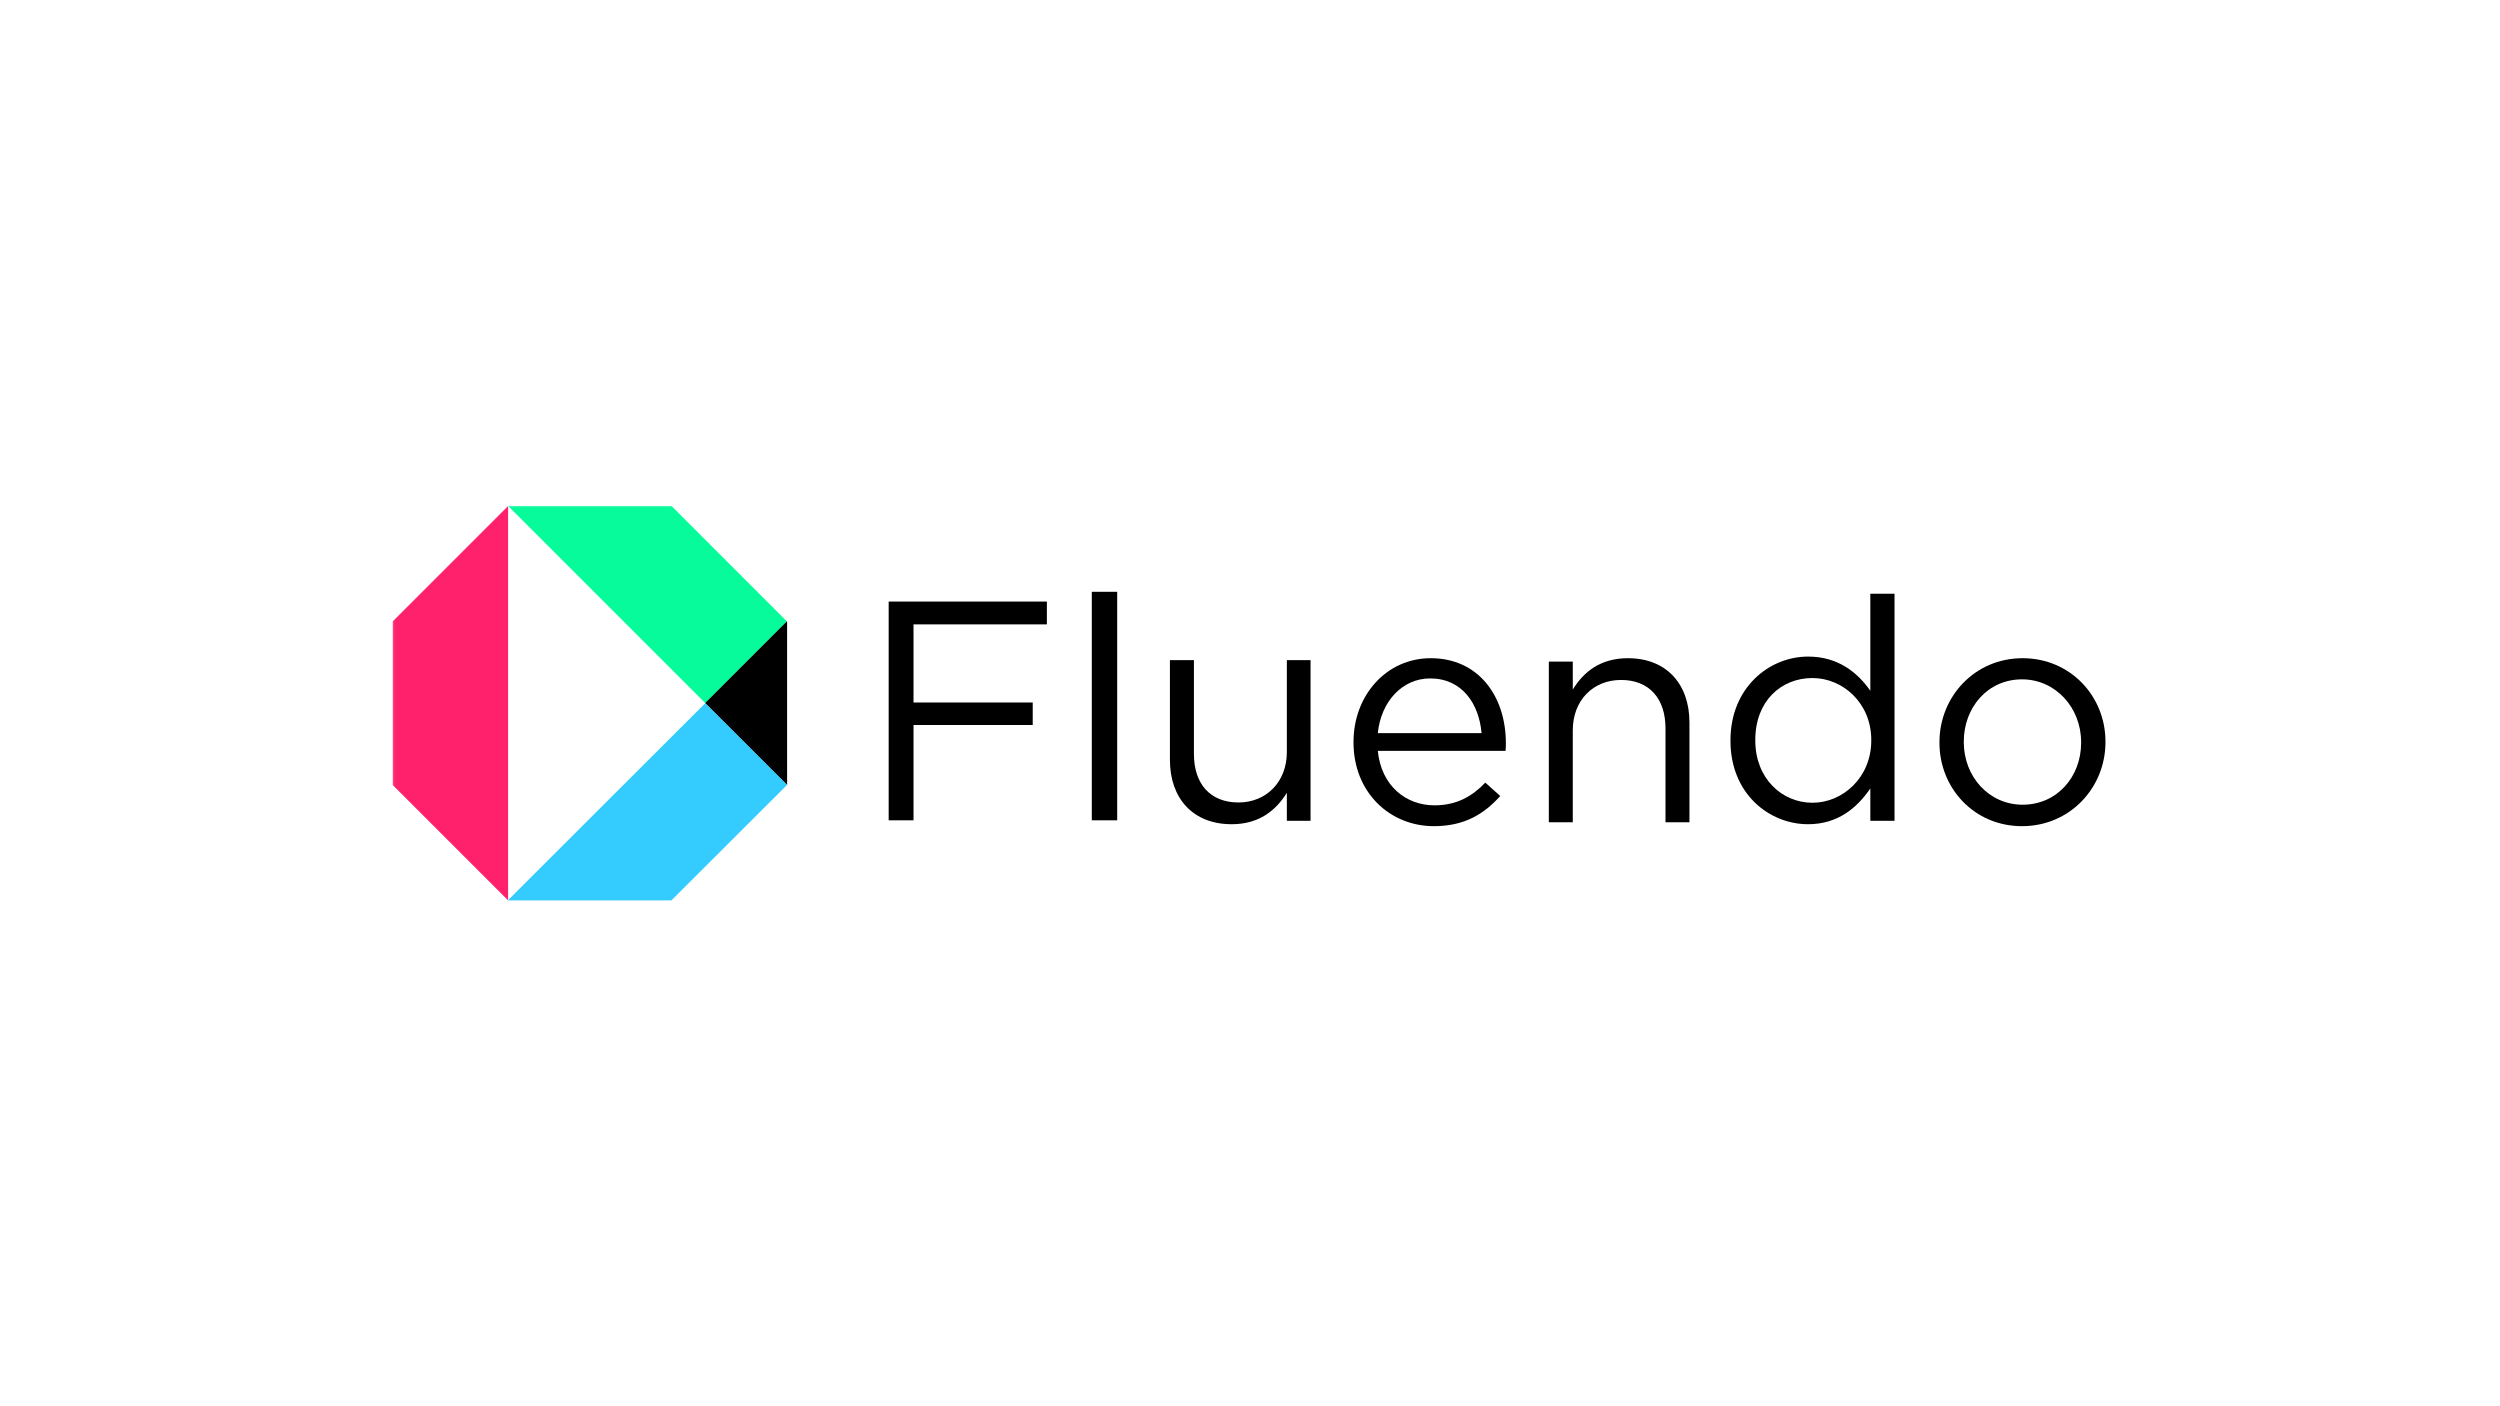
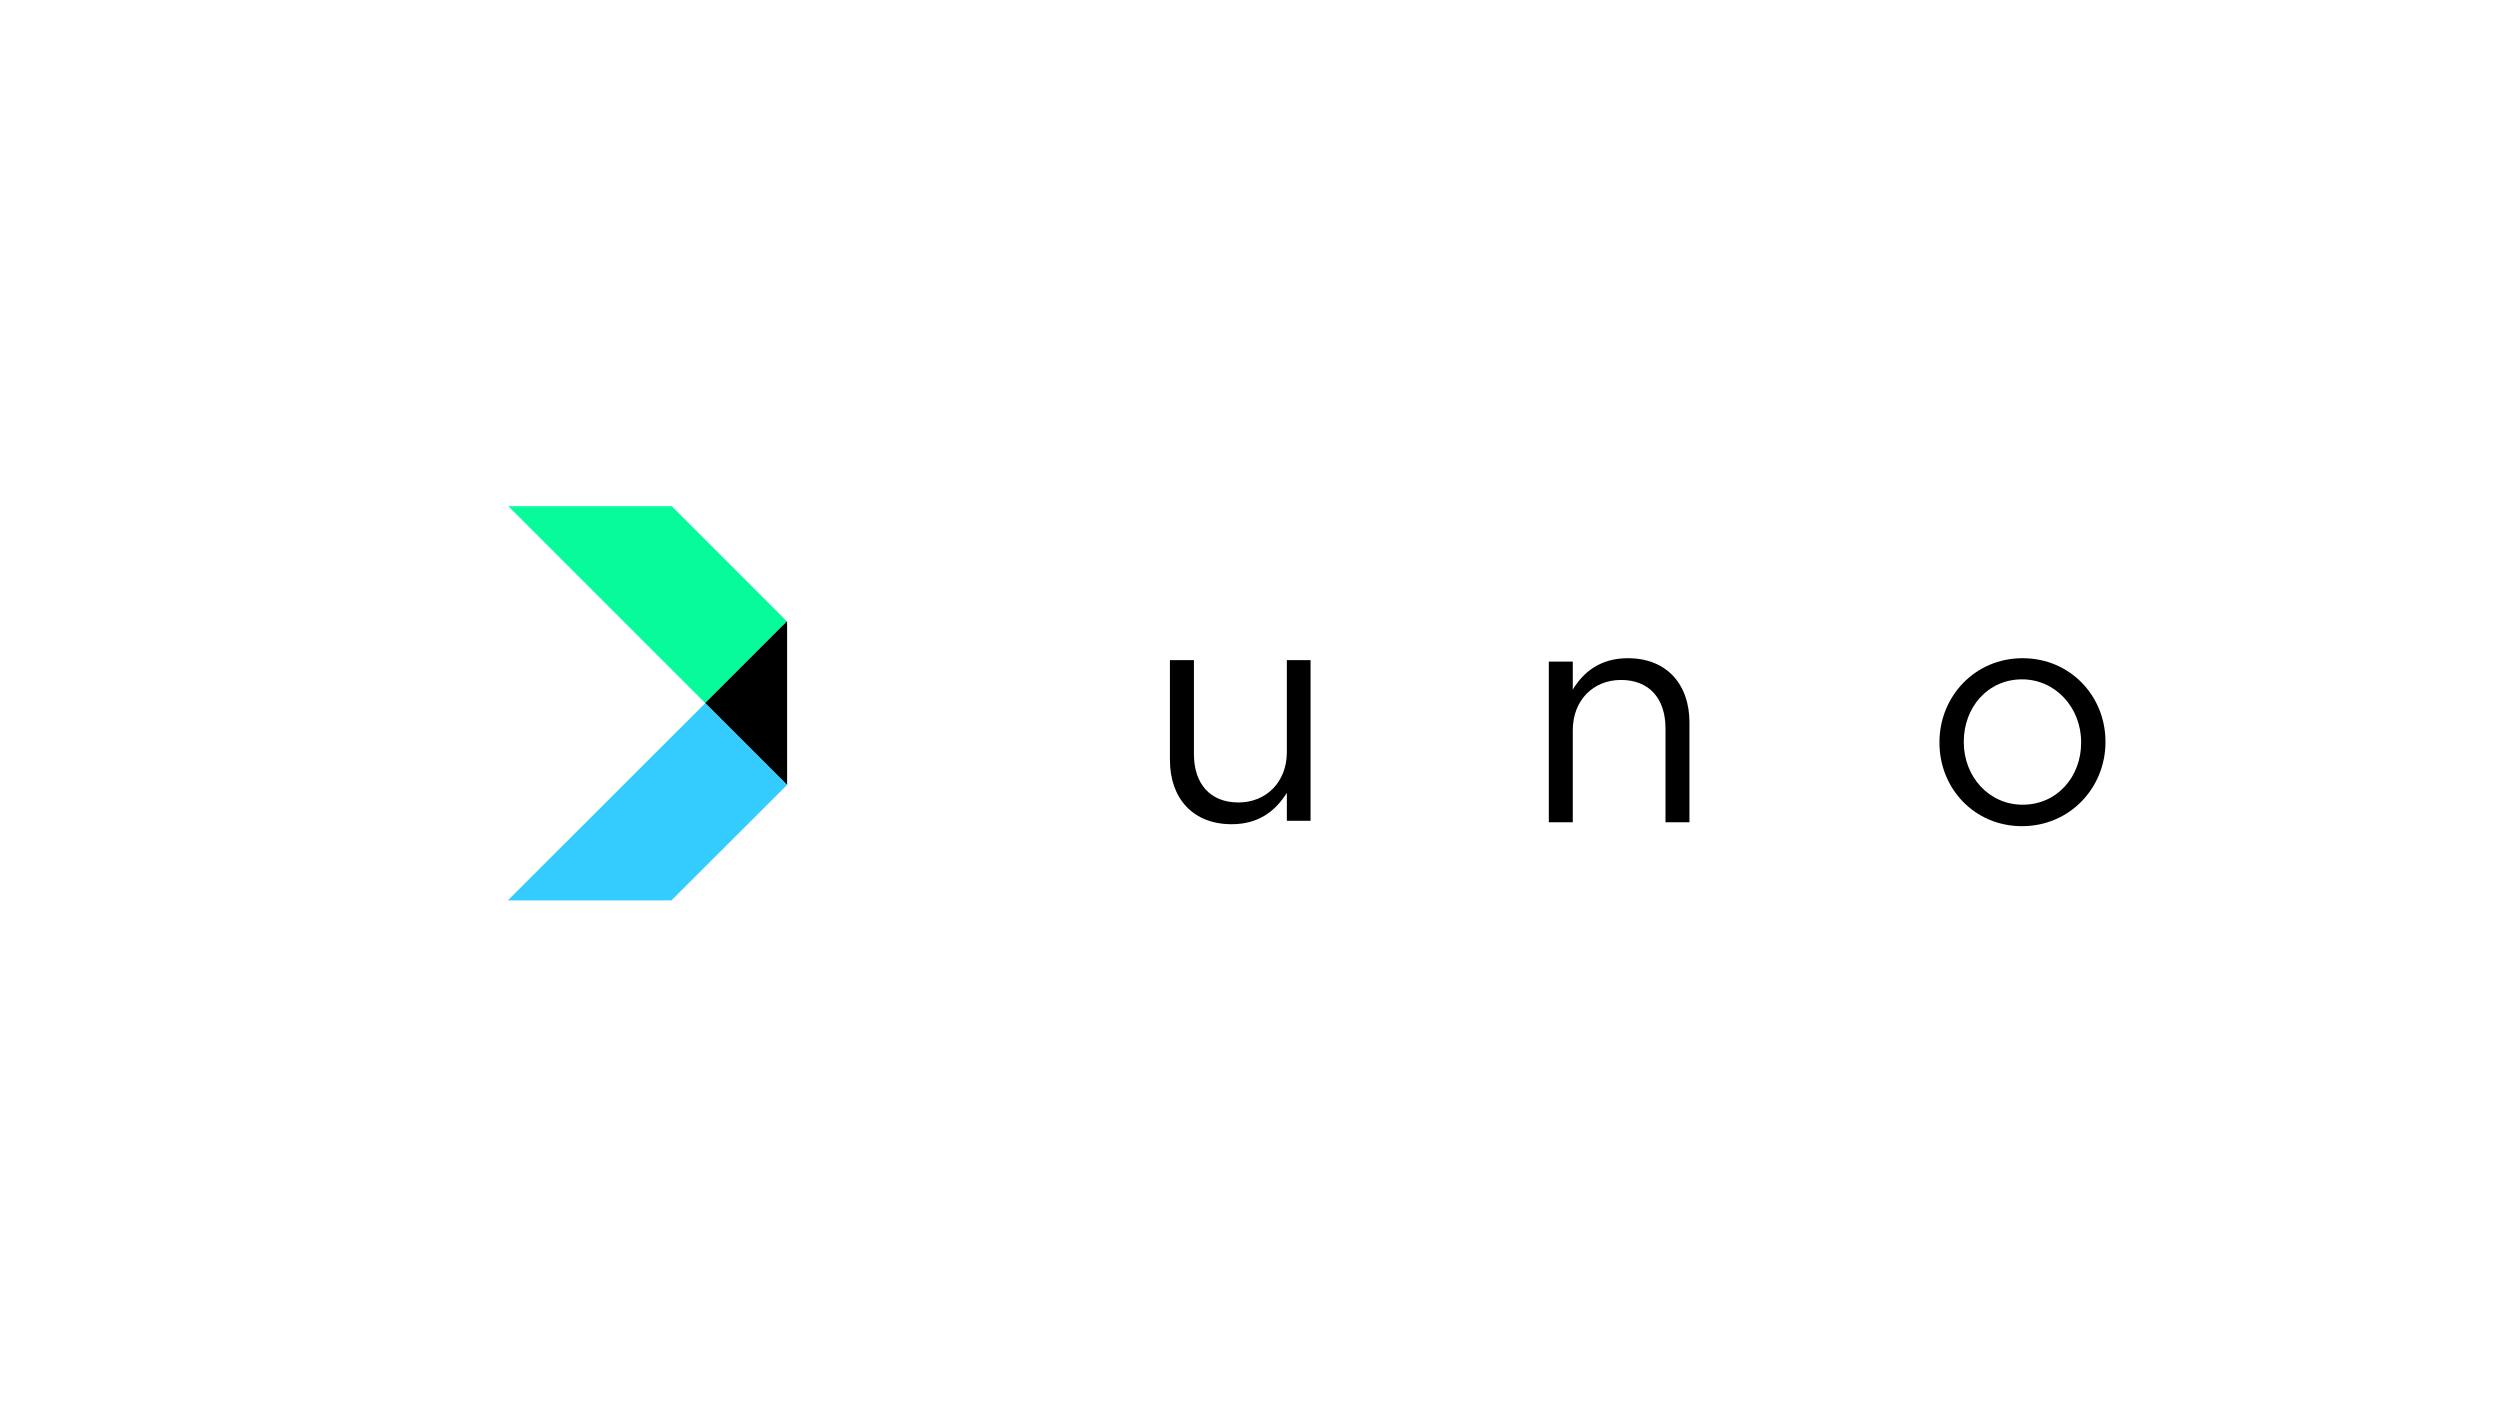
<svg xmlns="http://www.w3.org/2000/svg" xmlns:xlink="http://www.w3.org/1999/xlink" width="1280px" height="720px" viewBox="0 0 1280 720" version="1.1">
  <title>Fluendo</title>
  <defs>
    <polygon id="path-1" points="0.104 0.04 201.93 0.04 201.93 201.998 0.104 201.998" />
  </defs>
  <g id="Fluendo" stroke="none" stroke-width="1" fill="none" fill-rule="evenodd">
    <rect id="Rectangle-2" x="0" y="0" width="1280" height="720" />
    <g id="Fluendo_4_Colour" transform="translate(201, 259)">
-       <polyline id="Fill-1" fill="#000000" points="254 49 335 49 335 60.679 266.721 60.679 266.721 100.68 327.752 100.68 327.752 112.199 266.721 112.199 266.721 161 254 161 254 49" />
-       <polygon id="Fill-2" fill="#000000" points="358 161 371 161 371 44 358 44" />
      <path d="M398,130.069 L398,79 L410.293,79 L410.293,127.046 C410.293,142.317 418.594,151.864 433.12,151.864 C447.169,151.864 457.866,141.522 457.866,126.091 L457.866,79 L470,79 L470,161.25 L457.866,161.25 L457.866,146.931 C452.278,155.841 443.817,163 429.61,163 C409.655,163 398,149.637 398,130.069" id="Fill-3" fill="#000000" />
-       <path d="M557.559,116.381 C556.281,101.412 547.67,88.352 531.24,88.352 C516.885,88.352 506.035,100.297 504.441,116.381 L557.559,116.381 Z M492,121.16 L492,120.842 C492,97.111 508.749,78 531.558,78 C555.961,78 570,97.43 570,121.479 C570,123.071 570,124.028 569.84,125.461 L504.441,125.461 C506.195,143.297 518.799,153.33 533.472,153.33 C544.796,153.33 552.772,148.712 559.474,141.705 L567.127,148.552 C558.834,157.789 548.786,164 533.152,164 C510.503,164 492,146.643 492,121.16 L492,121.16 Z" id="Fill-4" fill="#000000" />
      <path d="M592,79.75 L604.265,79.75 L604.265,94.069 C609.682,85.159 618.285,78 632.461,78 C652.372,78 664,91.363 664,110.931 L664,162 L651.735,162 L651.735,113.954 C651.735,98.681 643.452,89.136 628.957,89.136 C614.777,89.136 604.265,99.476 604.265,114.909 L604.265,162 L592,162 L592,79.75" id="Fill-5" fill="#000000" />
-       <path d="M757.092,120.162 L757.092,119.845 C757.092,100.894 742.449,88.155 727,88.155 C710.909,88.155 697.712,99.939 697.712,119.845 L697.712,120.162 C697.712,139.592 711.393,152.012 727,152.012 C742.449,152.012 757.092,139.114 757.092,120.162 Z M685,120.322 L685,120.005 C685,93.092 704.793,77.167 724.748,77.167 C740.194,77.167 750.172,85.448 756.609,94.684 L756.609,45 L769,45 L769,161.248 L756.609,161.248 L756.609,144.687 C749.85,154.56 740.033,163 724.748,163 C704.793,163 685,147.394 685,120.322 L685,120.322 Z" id="Fill-6" fill="#000000" />
      <path d="M864.542,121.319 L864.542,121 C864.542,103.323 851.451,88.829 834.265,88.829 C816.6,88.829 804.458,103.323 804.458,120.683 L804.458,121 C804.458,138.678 817.388,153.013 834.579,153.013 C852.242,153.013 864.542,138.678 864.542,121.319 Z M792,121.319 L792,121 C792,97.747 809.976,78 834.579,78 C859.022,78 877,97.43 877,120.683 L877,121 C877,144.254 858.864,164 834.265,164 C809.818,164 792,144.572 792,121.319 L792,121.319 Z" id="Fill-7" fill="#000000" />
      <g id="Group-11">
        <mask id="mask-2" fill="white">
          <use xlink:href="#path-1" />
        </mask>
        <g id="Clip-9" />
        <polyline id="Fill-8" fill="#07FB9B" mask="url(#mask-2)" points="201.93 59.186 142.788 0.04 59.139 0.04 160.11 101.009 201.93 59.186" />
-         <polyline id="Fill-10" fill="#FF216C" mask="url(#mask-2)" points="0 59.214 0 142.857 59.148 201.998 59.148 0.068 0 59.214" />
      </g>
      <polyline id="Fill-12" fill="#000000" points="202 143 201.997 143 160 101.003 202 59 202 143" />
      <polyline id="Fill-13" fill="#34CCFE" points="59 202 142.77 202 202 142.839 160.116 101 59 202" />
    </g>
  </g>
</svg>